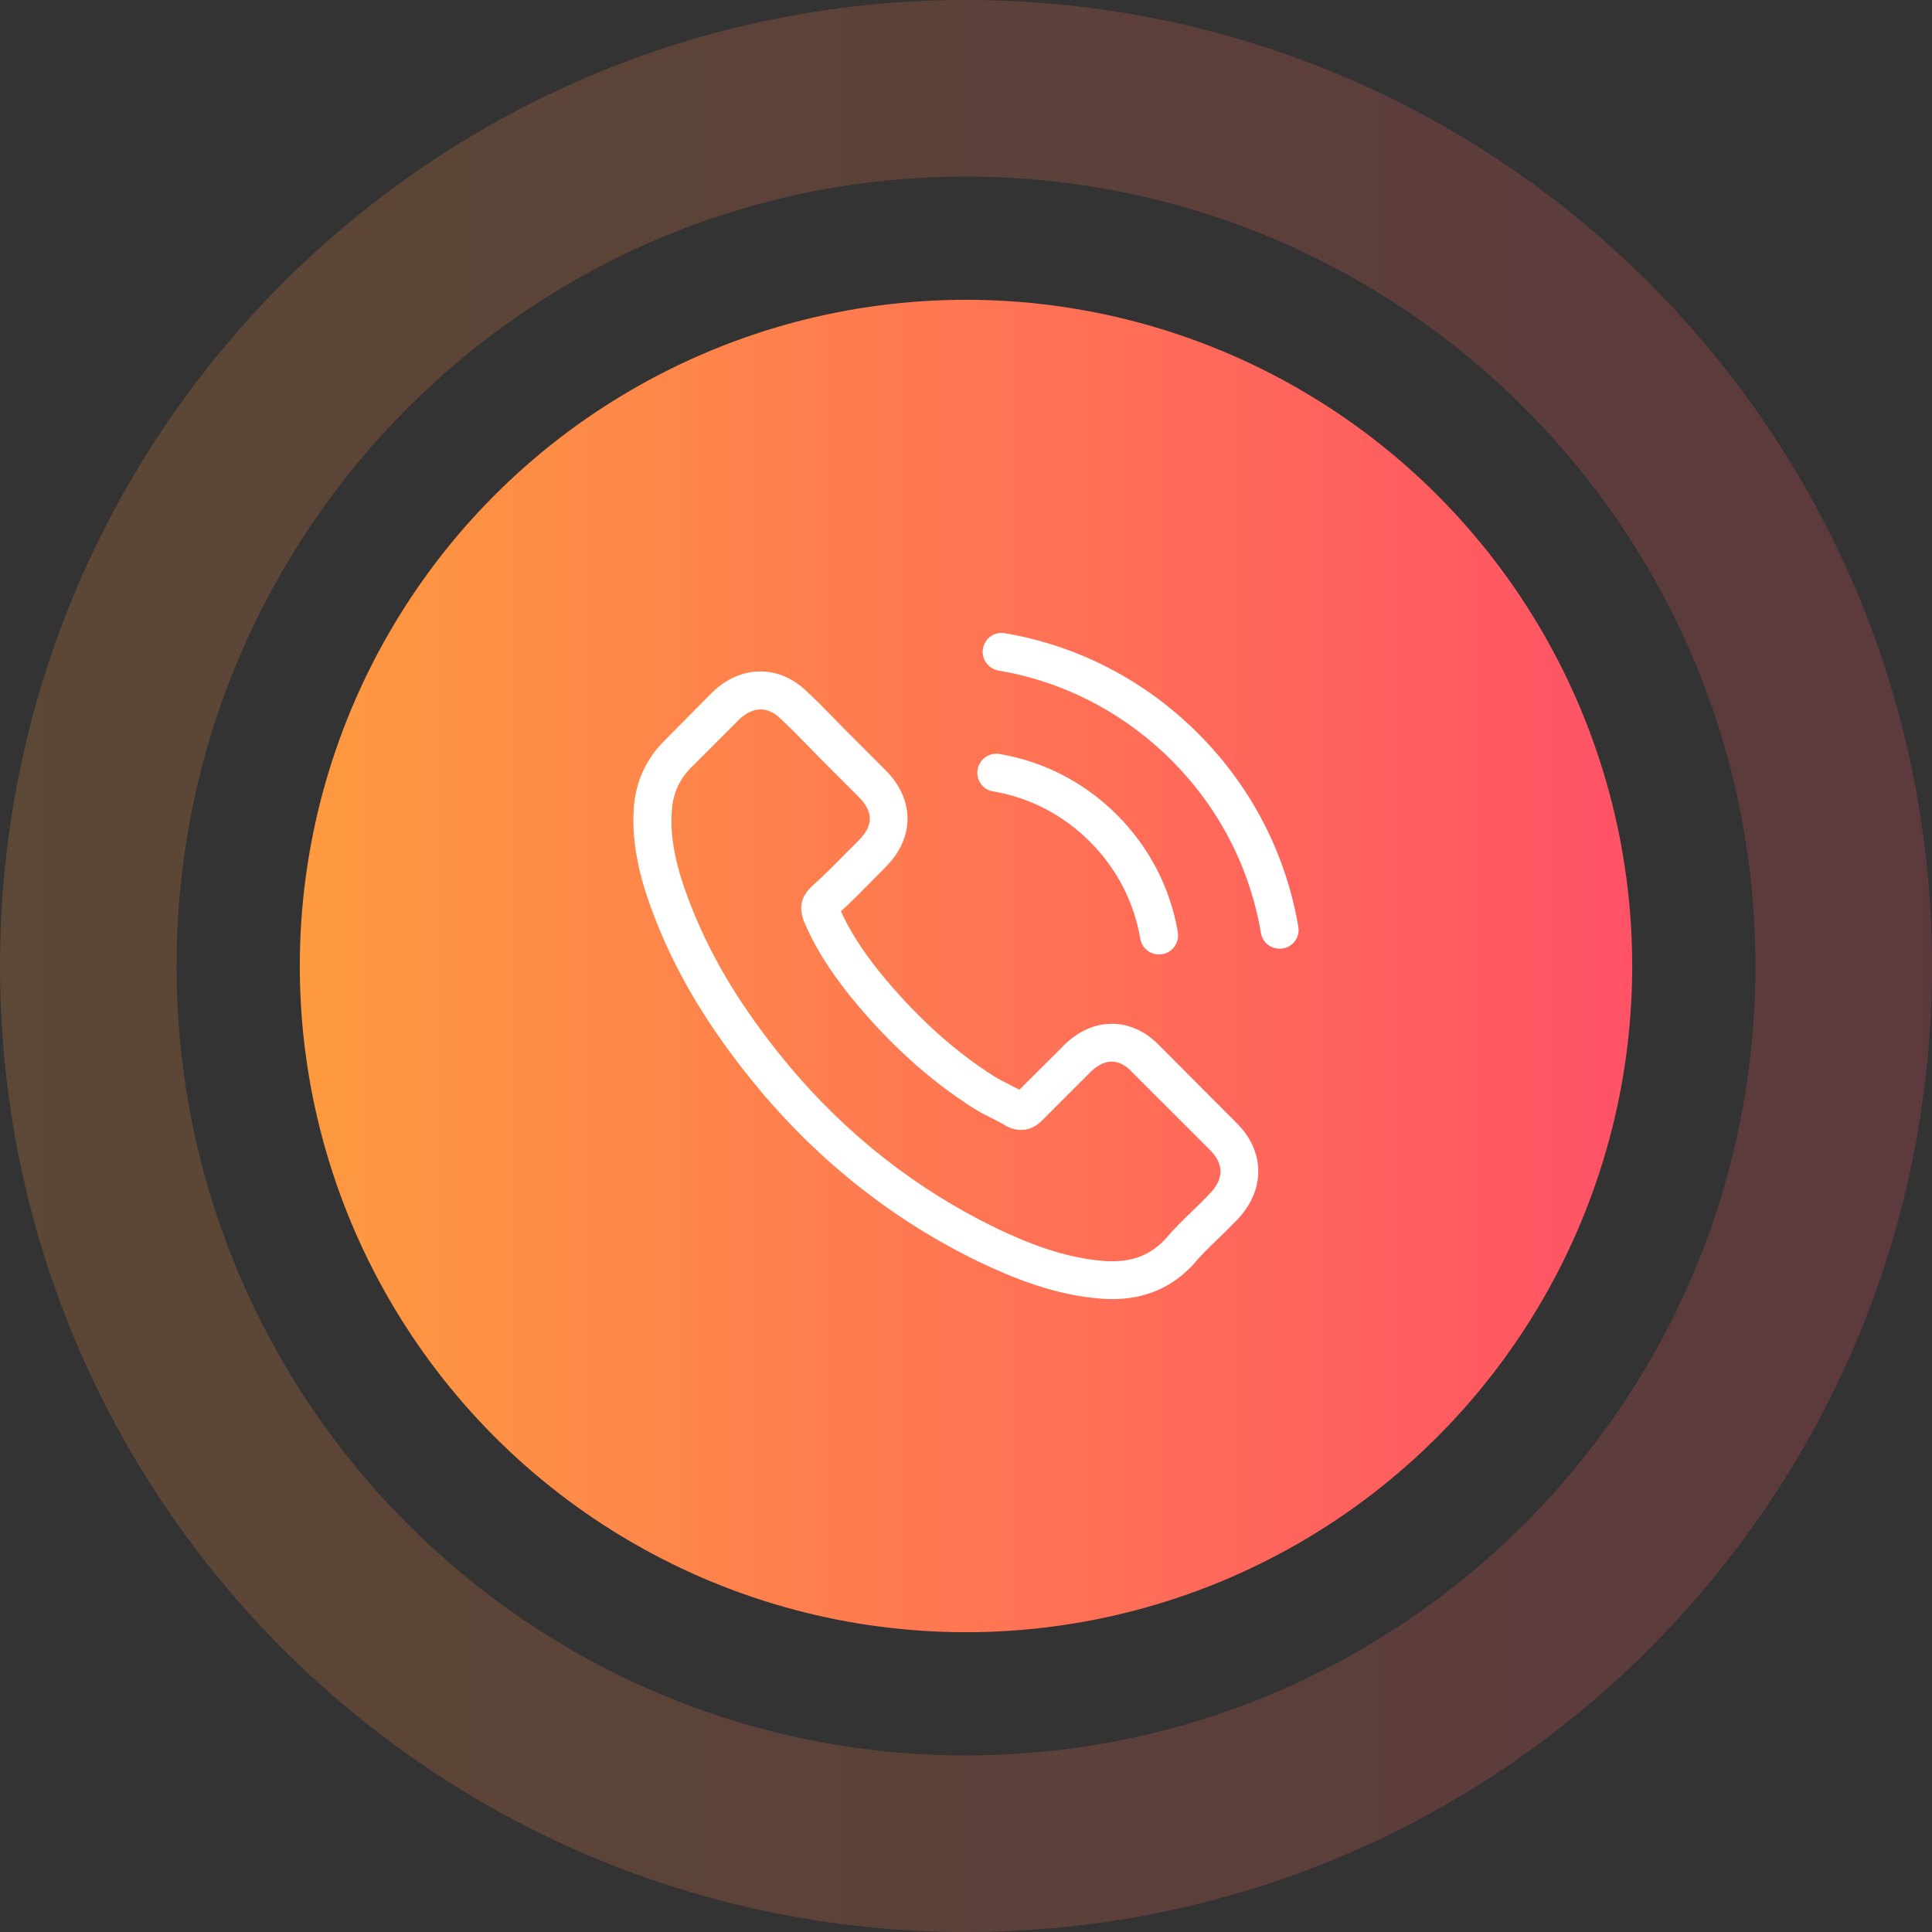
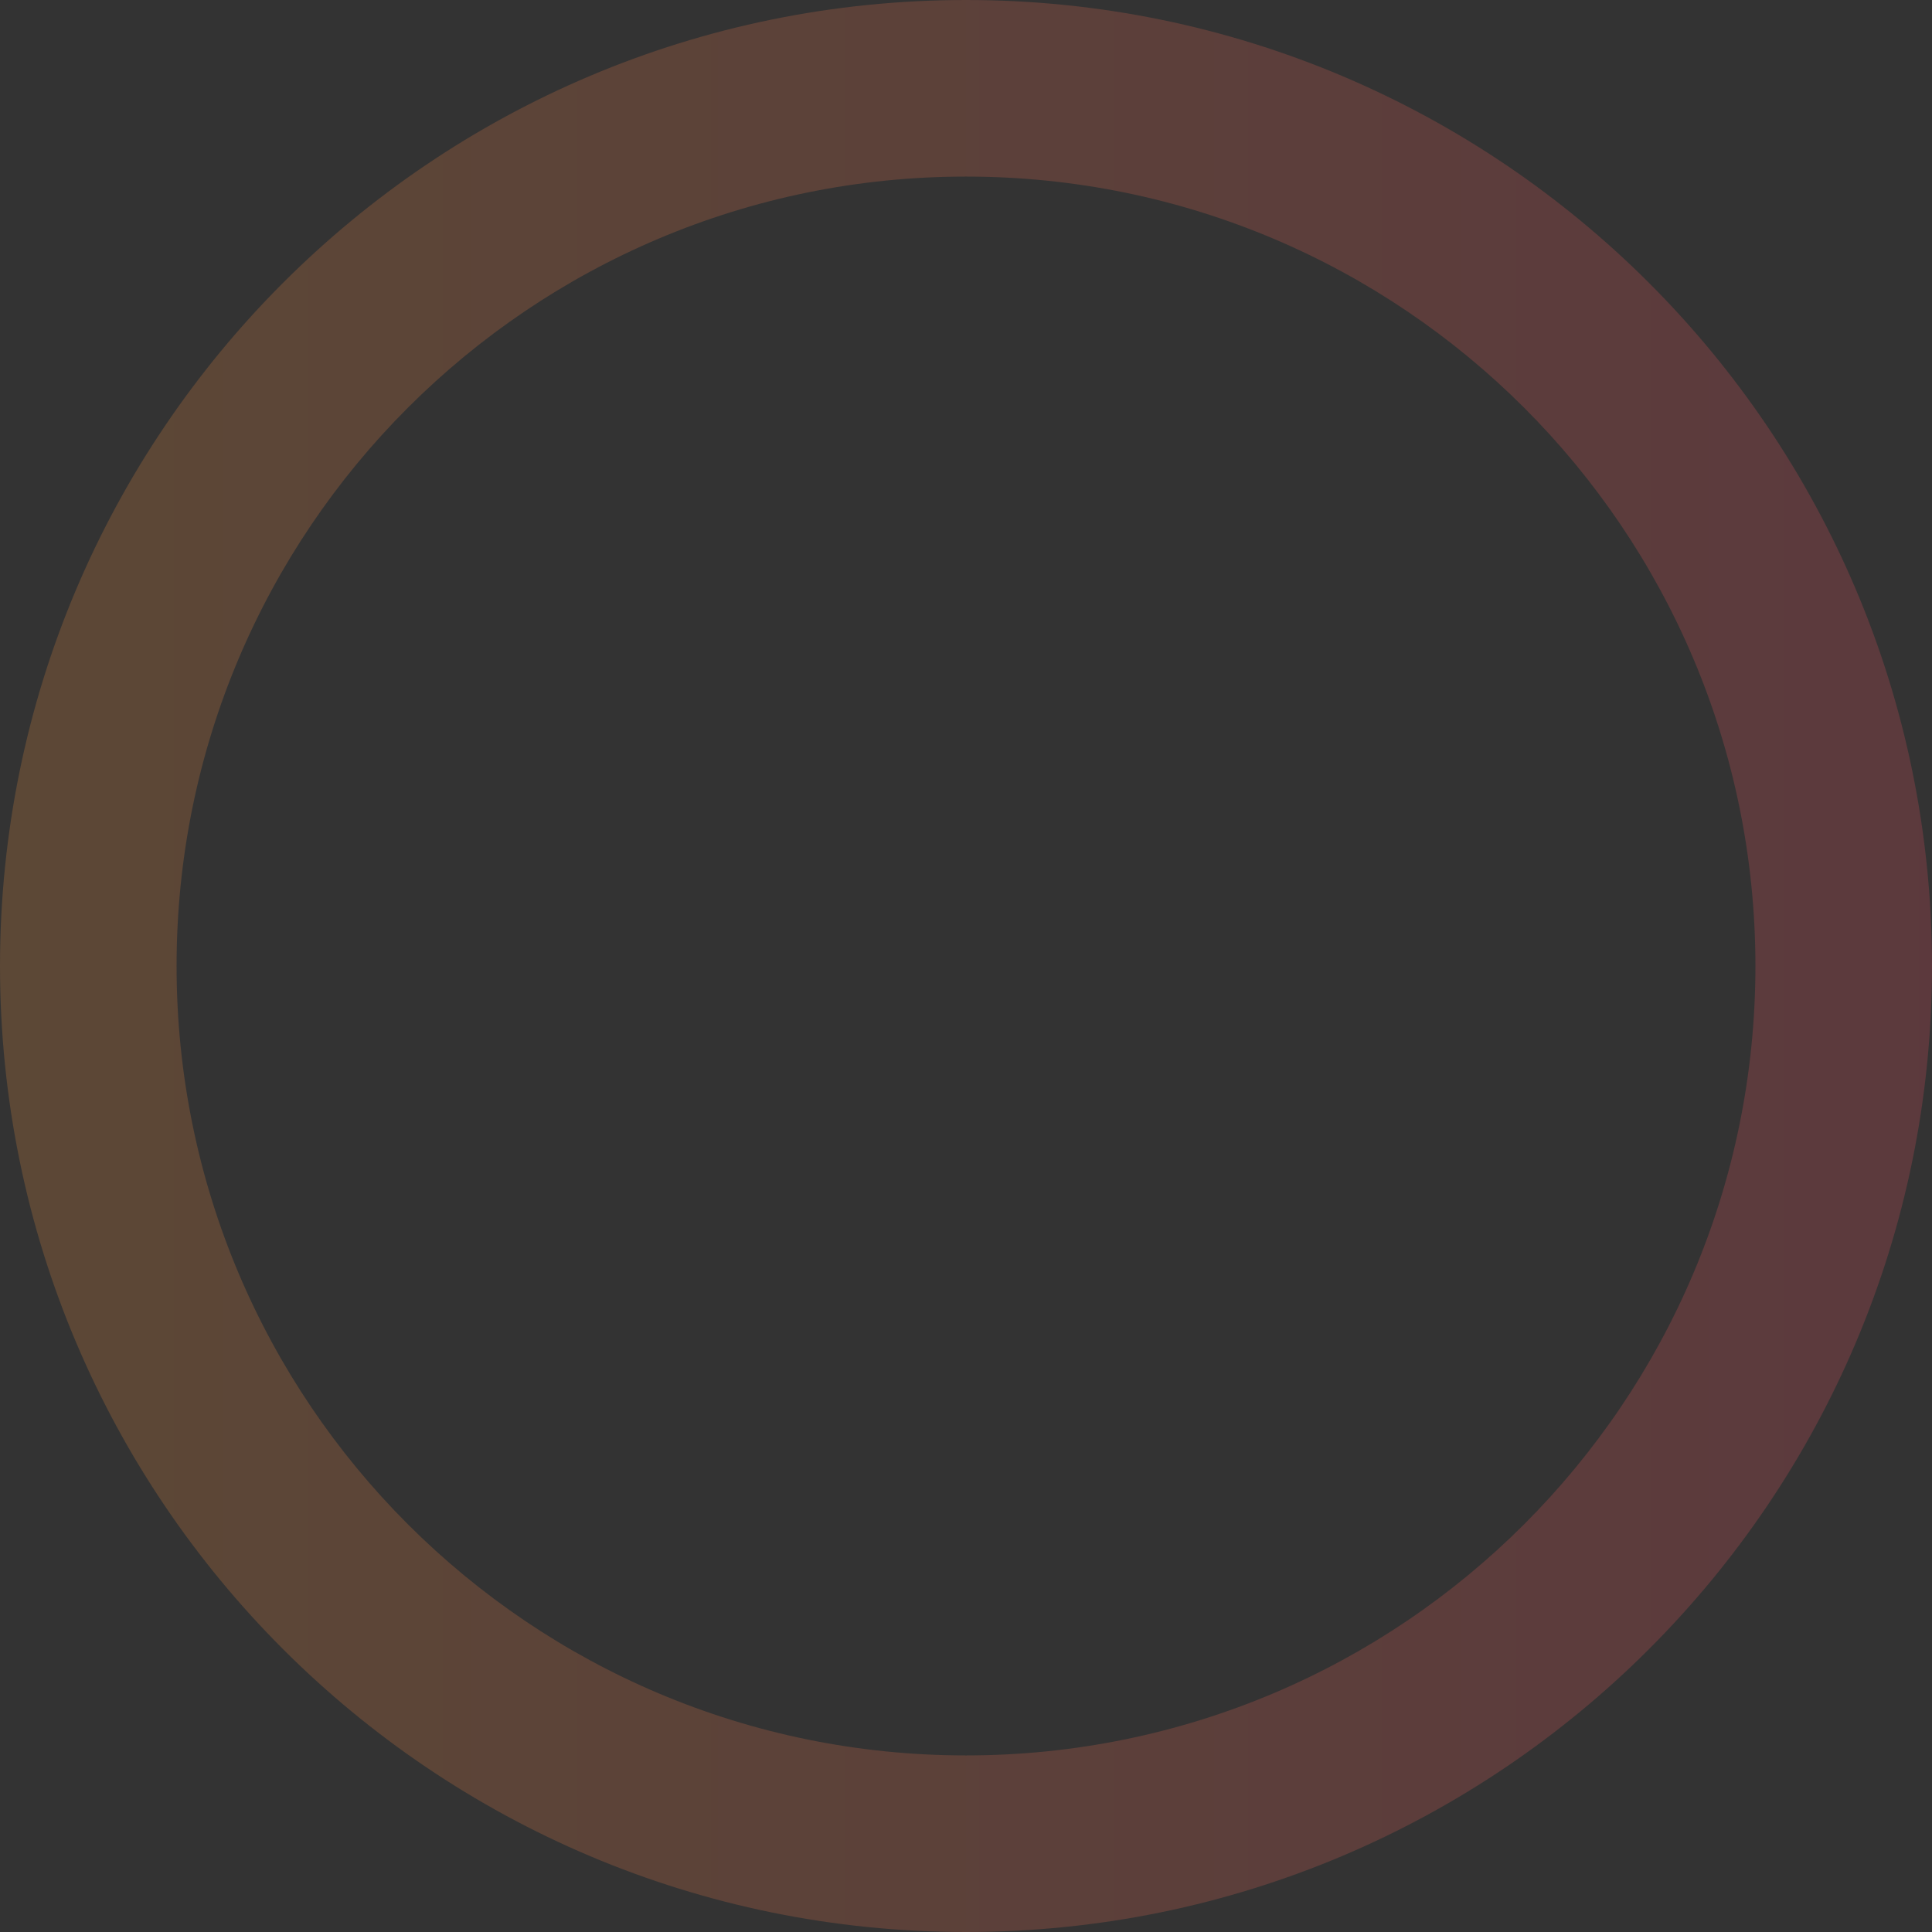
<svg xmlns="http://www.w3.org/2000/svg" width="58" height="58" viewBox="0 0 58 58" fill="none">
  <rect x="0" y="0" width="58" height="58" fill="#333333" stroke="none" />
  <path opacity="0.2" d="M58 29C58 45.016 45.016 58 29 58C12.984 58 0 45.016 0 29C0 12.984 12.984 0 29 0C45.016 0 58 12.984 58 29ZM5.301 29C5.301 42.089 15.912 52.699 29 52.699C42.089 52.699 52.699 42.089 52.699 29C52.699 15.912 42.089 5.301 29 5.301C15.912 5.301 5.301 15.912 5.301 29Z" fill="url(#paint0_linear_94_739)" />
-   <circle cx="29" cy="29" r="20" fill="url(#paint1_linear_94_739)" />
  <g clip-path="url(#clip0_94_739)">
-     <path d="M34.806 31.389C34.397 30.963 33.903 30.735 33.38 30.735C32.86 30.735 32.362 30.959 31.936 31.385L30.602 32.715C30.492 32.656 30.383 32.601 30.277 32.546C30.125 32.47 29.982 32.398 29.859 32.322C28.61 31.529 27.474 30.494 26.385 29.156C25.858 28.489 25.503 27.928 25.245 27.358C25.592 27.041 25.912 26.712 26.225 26.396C26.343 26.277 26.461 26.155 26.579 26.037C27.466 25.151 27.466 24.002 26.579 23.116L25.427 21.963C25.296 21.833 25.161 21.698 25.034 21.562C24.781 21.301 24.515 21.031 24.241 20.777C23.831 20.372 23.342 20.157 22.827 20.157C22.312 20.157 21.814 20.372 21.392 20.777C21.387 20.782 21.387 20.782 21.383 20.786L19.948 22.234C19.408 22.774 19.099 23.433 19.032 24.197C18.931 25.429 19.294 26.577 19.572 27.329C20.256 29.173 21.278 30.883 22.801 32.715C24.65 34.922 26.875 36.666 29.416 37.894C30.387 38.354 31.683 38.899 33.13 38.992C33.219 38.996 33.312 39 33.397 39C34.371 39 35.19 38.65 35.832 37.953C35.836 37.945 35.845 37.941 35.849 37.932C36.068 37.666 36.322 37.425 36.588 37.168C36.769 36.995 36.955 36.813 37.136 36.623C37.554 36.189 37.774 35.682 37.774 35.163C37.774 34.64 37.55 34.137 37.124 33.715L34.806 31.389ZM36.318 35.834C36.313 35.834 36.313 35.838 36.318 35.834C36.153 36.011 35.984 36.172 35.803 36.349C35.528 36.611 35.249 36.885 34.988 37.193C34.562 37.649 34.059 37.864 33.401 37.864C33.337 37.864 33.27 37.864 33.206 37.86C31.953 37.78 30.788 37.291 29.914 36.873C27.525 35.716 25.427 34.074 23.684 31.993C22.244 30.258 21.282 28.654 20.644 26.932C20.252 25.881 20.108 25.062 20.172 24.289C20.214 23.796 20.404 23.386 20.754 23.036L22.194 21.596C22.4 21.402 22.62 21.297 22.835 21.297C23.101 21.297 23.316 21.457 23.451 21.592C23.456 21.596 23.46 21.601 23.464 21.605C23.722 21.845 23.966 22.094 24.224 22.36C24.355 22.495 24.49 22.63 24.625 22.77L25.777 23.922C26.225 24.37 26.225 24.783 25.777 25.231C25.655 25.353 25.537 25.476 25.414 25.594C25.06 25.957 24.722 26.294 24.355 26.624C24.346 26.632 24.338 26.636 24.334 26.645C23.971 27.008 24.038 27.362 24.114 27.603C24.118 27.616 24.123 27.628 24.127 27.641C24.427 28.367 24.849 29.051 25.49 29.866L25.494 29.87C26.66 31.305 27.888 32.423 29.243 33.28C29.416 33.39 29.593 33.479 29.762 33.563C29.914 33.639 30.058 33.711 30.18 33.787C30.197 33.795 30.214 33.808 30.231 33.816C30.374 33.888 30.509 33.922 30.648 33.922C30.999 33.922 31.218 33.703 31.29 33.631L32.734 32.187C32.877 32.044 33.105 31.87 33.371 31.87C33.633 31.87 33.848 32.035 33.979 32.179C33.983 32.183 33.983 32.183 33.987 32.187L36.313 34.513C36.748 34.944 36.748 35.387 36.318 35.834Z" fill="white" />
-     <path d="M29.809 23.757C30.915 23.943 31.919 24.467 32.721 25.269C33.523 26.071 34.043 27.075 34.233 28.181C34.279 28.46 34.52 28.654 34.794 28.654C34.828 28.654 34.857 28.65 34.891 28.645C35.203 28.595 35.41 28.299 35.36 27.987C35.132 26.649 34.498 25.429 33.532 24.462C32.565 23.496 31.345 22.863 30.007 22.635C29.695 22.584 29.404 22.791 29.349 23.099C29.294 23.407 29.497 23.707 29.809 23.757Z" fill="white" />
-     <path d="M38.977 27.822C38.601 25.619 37.562 23.614 35.967 22.018C34.371 20.423 32.366 19.384 30.163 19.009C29.855 18.954 29.563 19.165 29.509 19.473C29.458 19.785 29.665 20.077 29.977 20.131C31.944 20.465 33.738 21.398 35.165 22.82C36.592 24.247 37.52 26.041 37.854 28.008C37.9 28.287 38.141 28.481 38.415 28.481C38.449 28.481 38.478 28.477 38.512 28.473C38.82 28.426 39.031 28.131 38.977 27.822Z" fill="white" />
-   </g>
+     </g>
  <defs>
    <linearGradient id="paint0_linear_94_739" x1="0" y1="29" x2="58" y2="29" gradientUnits="userSpaceOnUse">
      <stop stop-color="#FE9A3F" />
      <stop offset="1" stop-color="#FF5266" />
    </linearGradient>
    <linearGradient id="paint1_linear_94_739" x1="9" y1="29" x2="49" y2="29" gradientUnits="userSpaceOnUse">
      <stop stop-color="#FE9A3F" />
      <stop offset="1" stop-color="#FF5266" />
    </linearGradient>
    <clipPath id="clip0_94_739">
-       <rect width="20" height="20" fill="white" transform="translate(19 19)" />
-     </clipPath>
+       </clipPath>
  </defs>
</svg>